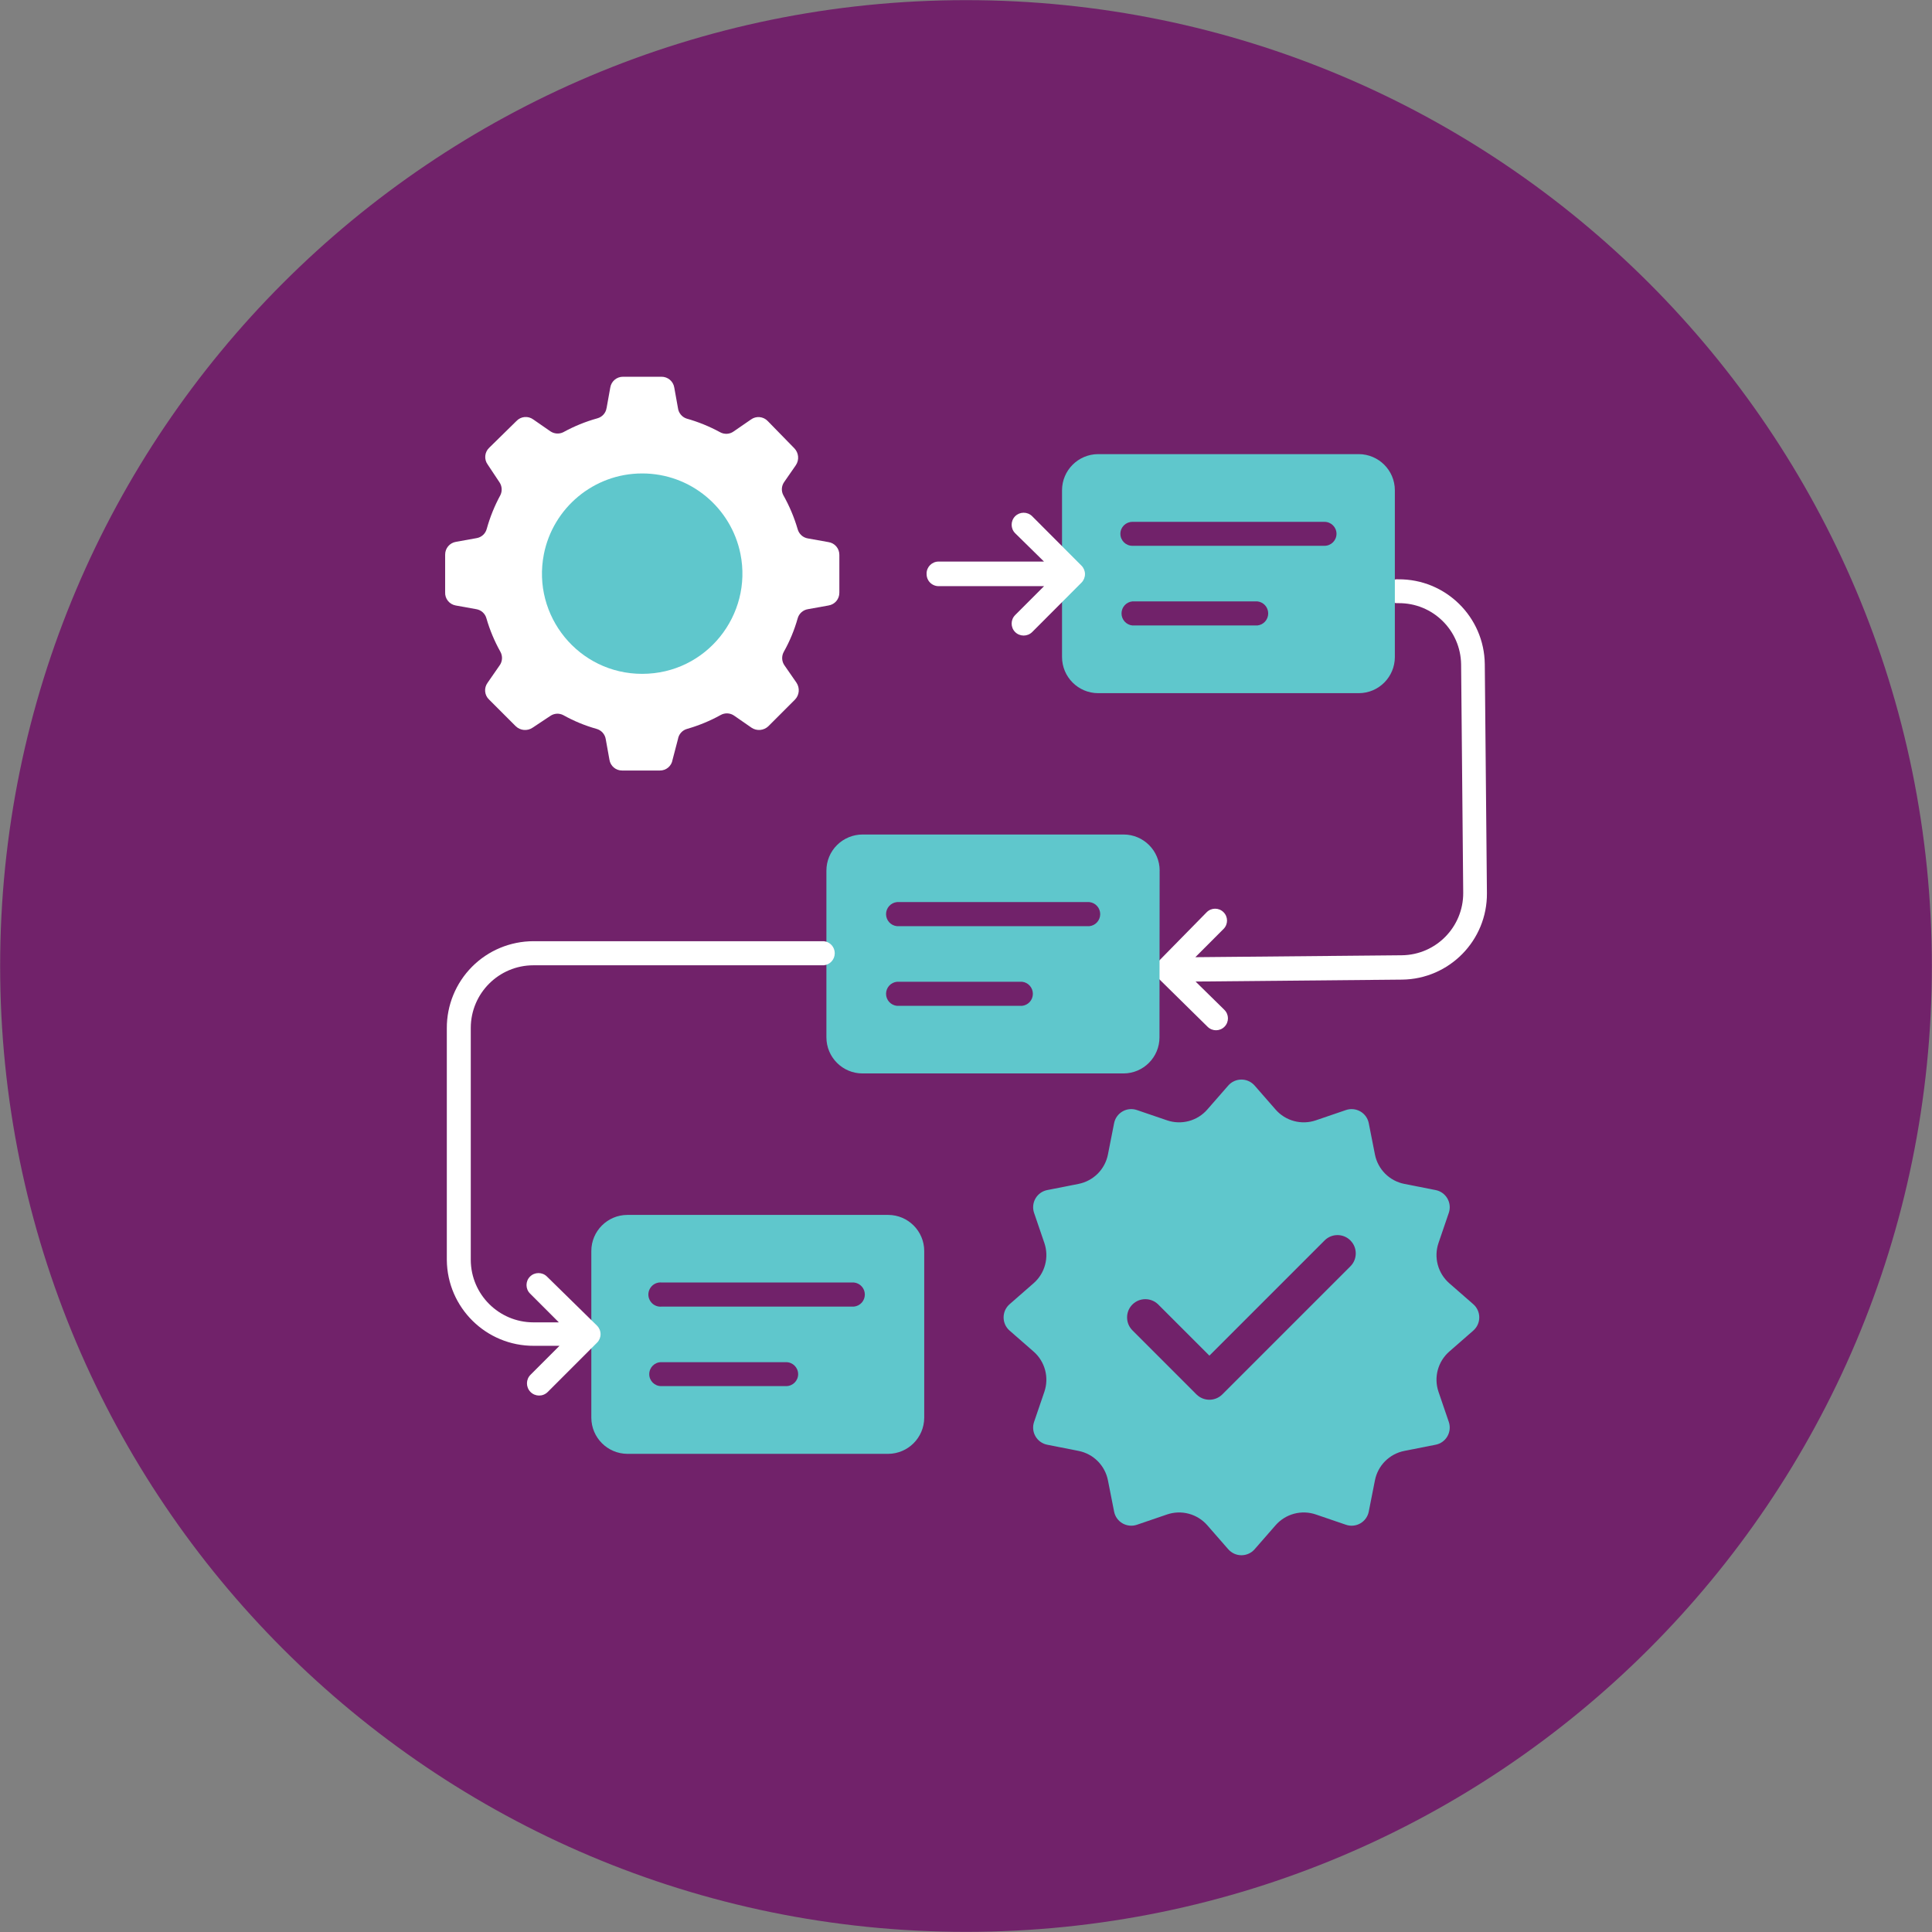
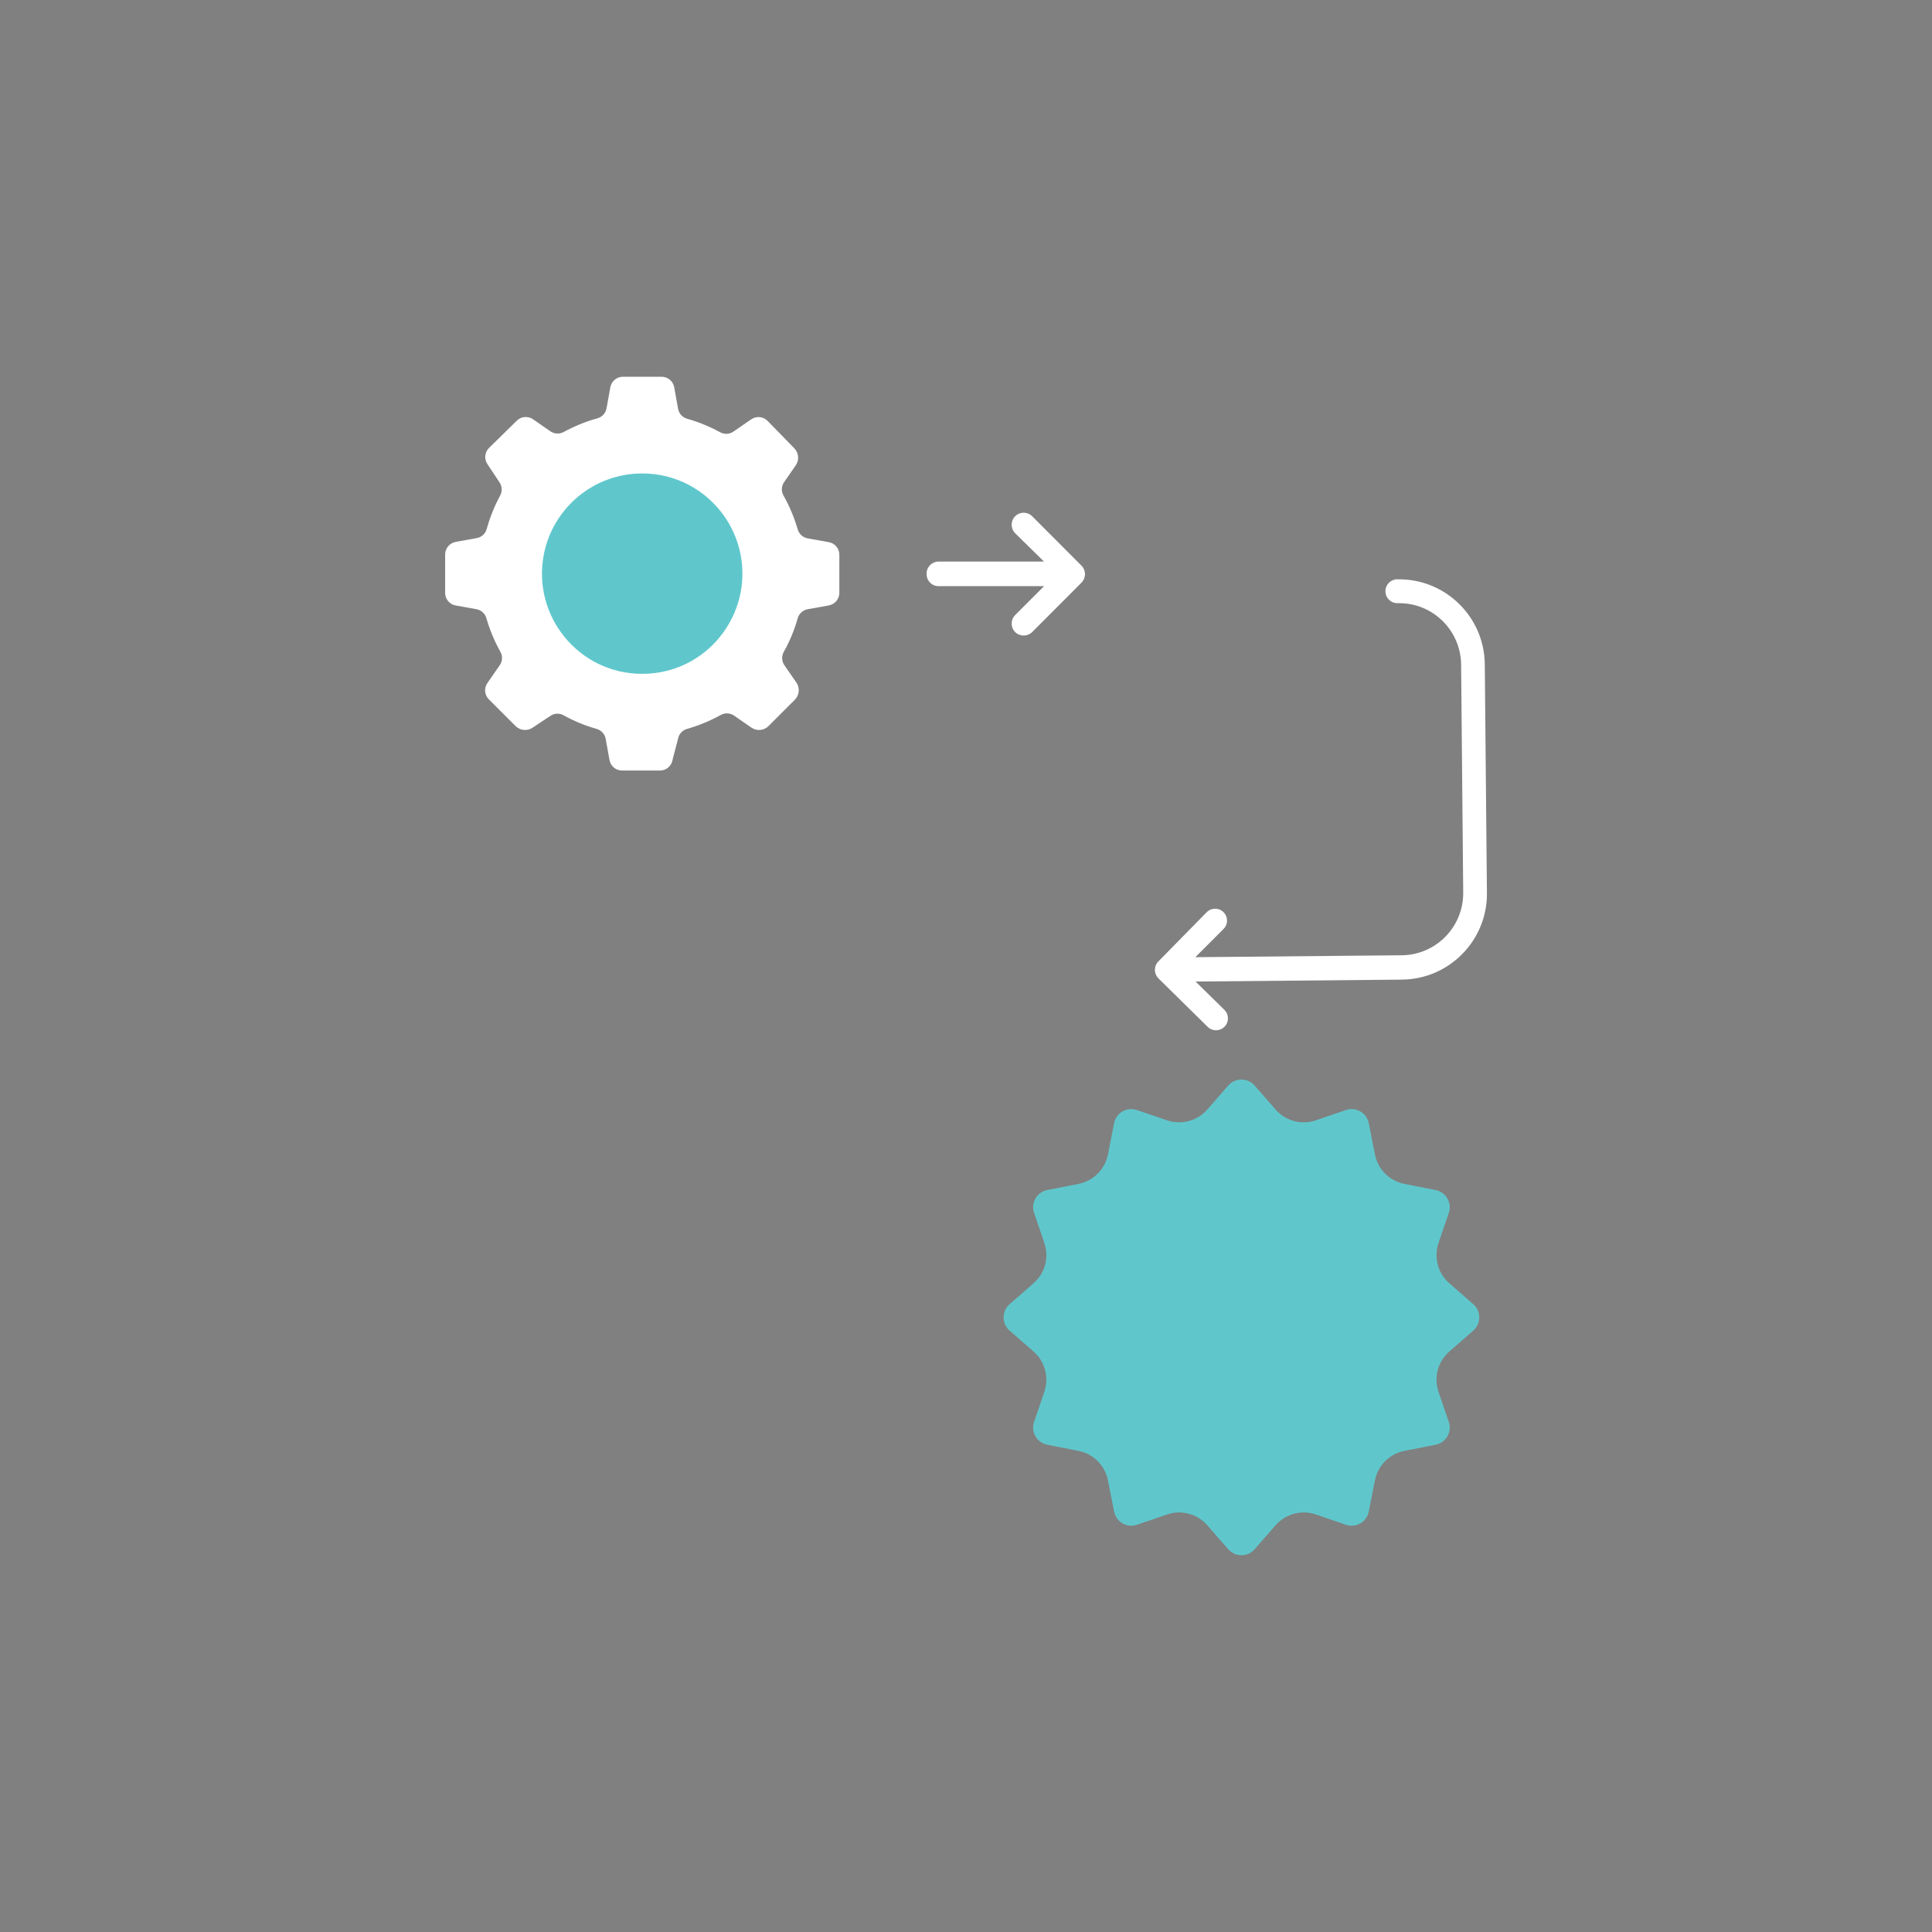
<svg xmlns="http://www.w3.org/2000/svg" id="Layer_1" data-name="Layer 1" viewBox="0 0 542 542">
  <rect x="0" y="0" width="542" height="542" fill="#808080" stroke="none" />
  <defs>
    <style>
      .cls-1 {
        fill: #71226a;
      }

      .cls-1, .cls-2, .cls-3, .cls-4 {
        stroke-width: 0px;
      }

      .cls-2, .cls-3 {
        fill: #5fc7cc;
      }

      .cls-2, .cls-4 {
        fill-rule: evenodd;
      }

      .cls-4 {
        fill: #fff;
      }
    </style>
  </defs>
-   <path class="cls-1" d="M271,541.96c149.65,0,270.96-121.32,270.96-270.96S420.65.04,271,.04.04,121.35.04,271s121.32,270.96,270.96,270.96" />
  <g>
    <path class="cls-4" d="M416.54,186.33l.6,64.23c.11,13.26-10.55,24.12-23.82,24.26l-57.92.54,8.08,7.93h-.01c1.33,1.29,1.36,3.4.07,4.72-1.29,1.33-3.4,1.36-4.73.07l-13.83-13.61h0c-.63-.63-.98-1.47-.99-2.36,0-.89.33-1.73.95-2.36l13.58-13.83c1.29-1.31,3.39-1.33,4.7-.04,1.33,1.29,1.35,3.4.04,4.72l-7.92,7.93,57.92-.54c9.58-.1,17.27-7.93,17.23-17.51l-.59-64.09c-.13-9.58-7.96-17.26-17.55-17.18h-.64c-1.72-.16-3.03-1.6-3.05-3.31-.02-1.73,1.27-3.18,2.98-3.38h.64c13.26-.11,24.12,10.55,24.26,23.81h0Z" />
    <g>
-       <path class="cls-2" d="M249.15,340.83h-73.13c-5.59,0-10.13,4.54-10.13,10.13v46.77c.03,5.59,4.54,10.1,10.13,10.13h73.13c5.59-.03,10.1-4.54,10.13-10.13v-46.77c0-5.59-4.54-10.13-10.13-10.13ZM220.54,388.86h-35.05c-1.86,0-3.35-1.49-3.35-3.35s1.49-3.37,3.35-3.37h35.05c1.86,0,3.37,1.51,3.37,3.37s-1.51,3.35-3.37,3.35ZM239.43,366.55h-53.8c-.95.1-1.9-.21-2.61-.85-.71-.66-1.13-1.56-1.13-2.53s.42-1.87,1.13-2.53c.71-.64,1.66-.95,2.61-.85h53.94c1.73.18,3.05,1.63,3.05,3.38s-1.31,3.2-3.05,3.38h-.14ZM308.05,194.46h73.15c5.59-.01,10.11-4.55,10.11-10.16v-46.77c-.01-5.59-4.54-10.1-10.11-10.13h-73.15c-5.57.03-10.1,4.54-10.11,10.13v46.77c0,5.6,4.53,10.14,10.11,10.16ZM317.68,146.4h53.89c1.86,0,3.37,1.49,3.37,3.35s-1.51,3.37-3.37,3.37h-53.89c-1.86,0-3.37-1.51-3.37-3.37s1.51-3.35,3.37-3.35ZM317.68,168.71h35.05c1.73.18,3.05,1.63,3.05,3.38s-1.31,3.2-3.05,3.38h-35.05c-1.73-.18-3.05-1.63-3.05-3.38s1.31-3.2,3.05-3.38ZM286.71,282.18h-35.08c-1.73-.18-3.06-1.63-3.06-3.38s1.33-3.2,3.06-3.38h35.08c1.73.18,3.05,1.63,3.05,3.38s-1.31,3.2-3.05,3.38ZM305.6,259.83h-53.97c-1.73-.18-3.06-1.63-3.06-3.38s1.33-3.2,3.06-3.38h53.97c1.73.18,3.05,1.63,3.05,3.38s-1.31,3.2-3.05,3.38ZM325.33,244.24c0-5.59-4.54-10.13-10.13-10.13h-73.16c-2.7-.01-5.29,1.05-7.21,2.95s-2.99,4.48-2.99,7.18v46.77c0,5.59,4.53,10.13,10.11,10.13h73.22c5.59,0,10.11-4.54,10.11-10.13l.04-46.77Z" />
      <g>
        <path class="cls-2" d="M344.57,304.54c.93-1.07,2.28-1.68,3.7-1.68s2.76.61,3.7,1.68l5.88,6.73c1.37,1.57,3.17,2.69,5.18,3.23,2.01.54,4.13.47,6.1-.2l8.46-2.89c1.34-.46,2.81-.31,4.04.39,1.23.71,2.09,1.91,2.36,3.3l1.73,8.77c.4,2.04,1.4,3.91,2.87,5.39,1.47,1.47,3.35,2.47,5.39,2.87l8.77,1.73c1.39.27,2.59,1.13,3.3,2.36.71,1.23.85,2.7.39,4.04l-2.89,8.46c-.67,1.97-.74,4.09-.2,6.1.54,2.01,1.66,3.81,3.23,5.18l6.73,5.88c1.07.93,1.68,2.28,1.68,3.7s-.61,2.76-1.68,3.7l-6.73,5.88c-1.57,1.37-2.69,3.17-3.23,5.18-.54,2.01-.47,4.13.2,6.1l2.89,8.46c.46,1.34.31,2.81-.39,4.04-.71,1.23-1.91,2.09-3.3,2.36l-8.77,1.73c-2.04.4-3.91,1.4-5.39,2.87-1.47,1.47-2.47,3.35-2.87,5.39l-1.73,8.77c-.27,1.39-1.13,2.59-2.36,3.3-1.23.71-2.7.85-4.04.39l-8.46-2.89c-1.97-.67-4.09-.74-6.1-.2-2.01.54-3.81,1.66-5.18,3.23l-5.88,6.73c-.93,1.07-2.28,1.68-3.7,1.68s-2.76-.61-3.7-1.68l-5.88-6.73c-1.37-1.57-3.17-2.69-5.18-3.23-2.01-.54-4.13-.47-6.1.2l-8.46,2.89c-1.34.46-2.81.31-4.04-.39-1.23-.71-2.09-1.91-2.36-3.3l-1.73-8.77c-.4-2.04-1.4-3.91-2.87-5.39-1.47-1.47-3.35-2.47-5.39-2.87l-8.77-1.73c-1.39-.27-2.59-1.13-3.3-2.36-.71-1.23-.85-2.7-.39-4.04l2.89-8.46c.67-1.97.74-4.09.2-6.1-.54-2.01-1.66-3.81-3.23-5.18l-6.73-5.88c-1.07-.93-1.68-2.28-1.68-3.7s.61-2.76,1.68-3.7l6.73-5.88c1.57-1.37,2.69-3.17,3.23-5.18.54-2.01.47-4.13-.2-6.1l-2.89-8.46c-.46-1.34-.31-2.81.39-4.04.71-1.23,1.91-2.09,3.3-2.36l8.77-1.73c2.04-.4,3.91-1.4,5.39-2.87,1.47-1.47,2.47-3.35,2.87-5.39l1.73-8.77c.27-1.39,1.13-2.59,2.36-3.3,1.23-.71,2.7-.85,4.04-.39l8.46,2.89c1.97.67,4.09.74,6.1.2,2.01-.54,3.81-1.66,5.18-3.23l5.88-6.73Z" />
-         <path class="cls-1" d="M378.84,347.99c-2-2-5.24-2-7.24,0l-32.32,32.32-14.35-14.35c-2-1.99-5.25-1.99-7.24,0-.97.97-1.5,2.25-1.5,3.62,0,1.37.53,2.66,1.5,3.63l17.97,17.98c1,.99,2.31,1.49,3.62,1.49s2.62-.5,3.62-1.49l35.94-35.94c.97-.97,1.5-2.26,1.5-3.63s-.53-2.66-1.5-3.62Z" />
      </g>
      <path class="cls-4" d="M259.94,160.91c0-1.86,1.51-3.37,3.37-3.37h29.57l-8.07-7.93c-1.33-1.31-1.34-3.45-.03-4.78,1.31-1.31,3.45-1.33,4.78-.01l13.84,13.87c.63.63.98,1.49.98,2.37s-.35,1.76-.98,2.39l-13.84,13.87c-1.33,1.31-3.46,1.3-4.78-.01-1.31-1.33-1.3-3.46.03-4.78l8.09-8.09h-29.59c-.92,0-1.8-.38-2.44-1.05-.63-.66-.96-1.56-.92-2.49h0Z" />
-       <path class="cls-4" d="M167.49,371.92h.01c.63.63.98,1.48.98,2.37s-.35,1.75-.98,2.37l-13.87,13.87h0c-1.36,1.33-3.52,1.29-4.83-.06-1.31-1.36-1.29-3.52.07-4.83l8.09-8.09h-7.15c-13.41.08-24.35-10.7-24.46-24.1v-64.99c-.03-6.45,2.51-12.66,7.07-17.25,4.55-4.58,10.74-7.15,17.21-7.17h81.5c1.73.18,3.05,1.63,3.05,3.38s-1.31,3.2-3.05,3.38h-81.5c-9.68.01-17.52,7.85-17.56,17.52v65.13c.04,9.68,7.88,17.5,17.56,17.52h7.15l-8.09-8.09h0c-1.31-1.3-1.31-3.44,0-4.75,1.31-1.31,3.45-1.31,4.76,0l14.04,13.77Z" />
      <g>
        <path class="cls-4" d="M127.85,169.86l5.73,1.03c1.4.22,2.53,1.24,2.89,2.61.94,3.26,2.25,6.38,3.9,9.33.7,1.24.6,2.77-.25,3.9l-3.32,4.79c-1.09,1.47-.91,3.52.43,4.76l7.43,7.43c1.29,1.26,3.27,1.44,4.76.43l5-3.32c1.06-.71,2.43-.8,3.58-.21,2.95,1.65,6.08,2.95,9.33,3.86,1.38.38,2.4,1.52,2.61,2.93l1.03,5.73c.27,1.76,1.8,3.06,3.58,3.03h10.55c1.79.03,3.31-1.27,3.58-3.03l1.51-5.77c.22-1.4,1.24-2.53,2.61-2.89,3.24-.94,6.38-2.22,9.33-3.86,1.23-.71,2.75-.63,3.9.21l4.79,3.32c1.49,1.01,3.48.82,4.76-.43l7.43-7.43c1.26-1.29,1.42-3.27.43-4.76l-3.32-4.79c-.84-1.13-.92-2.67-.22-3.9,1.66-2.95,2.95-6.08,3.87-9.33.36-1.37,1.52-2.4,2.93-2.61l5.73-1.03h-.01c1.77-.27,3.06-1.79,3.05-3.58v-10.62c.01-1.79-1.27-3.31-3.05-3.58l-5.76-1.03h0c-1.4-.22-2.53-1.26-2.89-2.61-.98-3.34-2.33-6.54-4.04-9.56-.59-1.15-.5-2.51.21-3.58l3.32-4.79c1.01-1.49.82-3.48-.43-4.76l-7.43-7.61c-1.24-1.33-3.3-1.52-4.76-.43l-4.79,3.3c-1.13.84-2.67.92-3.9.21-2.96-1.61-6.09-2.88-9.33-3.79-1.31-.43-2.26-1.59-2.43-2.96l-1.03-5.73c-.27-1.76-1.8-3.06-3.58-3.05h-10.8c-1.79-.01-3.31,1.29-3.58,3.05l-1.03,5.73h-.01c-.21,1.4-1.24,2.53-2.6,2.89-3.32.92-6.54,2.24-9.56,3.9-1.15.56-2.51.46-3.58-.25l-4.79-3.32c-1.47-1.09-3.51-.91-4.76.43l-7.61,7.47c-1.33,1.24-1.52,3.28-.43,4.75l3.3,4.97c.71,1.06.81,2.43.25,3.58-1.63,3-2.92,6.19-3.83,9.47-.36,1.37-1.49,2.39-2.89,2.61l-5.73,1.03h0c-1.76.28-3.06,1.8-3.05,3.59v10.55c-.1,1.82,1.19,3.41,2.98,3.72h0Z" />
        <path class="cls-3" d="M180.15,189.04c-17.77,0-30.99-16.23-27.57-33.58,2.55-12.89,13.92-22.64,27.57-22.64s24.97,9.69,27.57,22.55c3.46,17.1-9.5,33.67-27.57,33.67Z" />
      </g>
    </g>
  </g>
</svg>